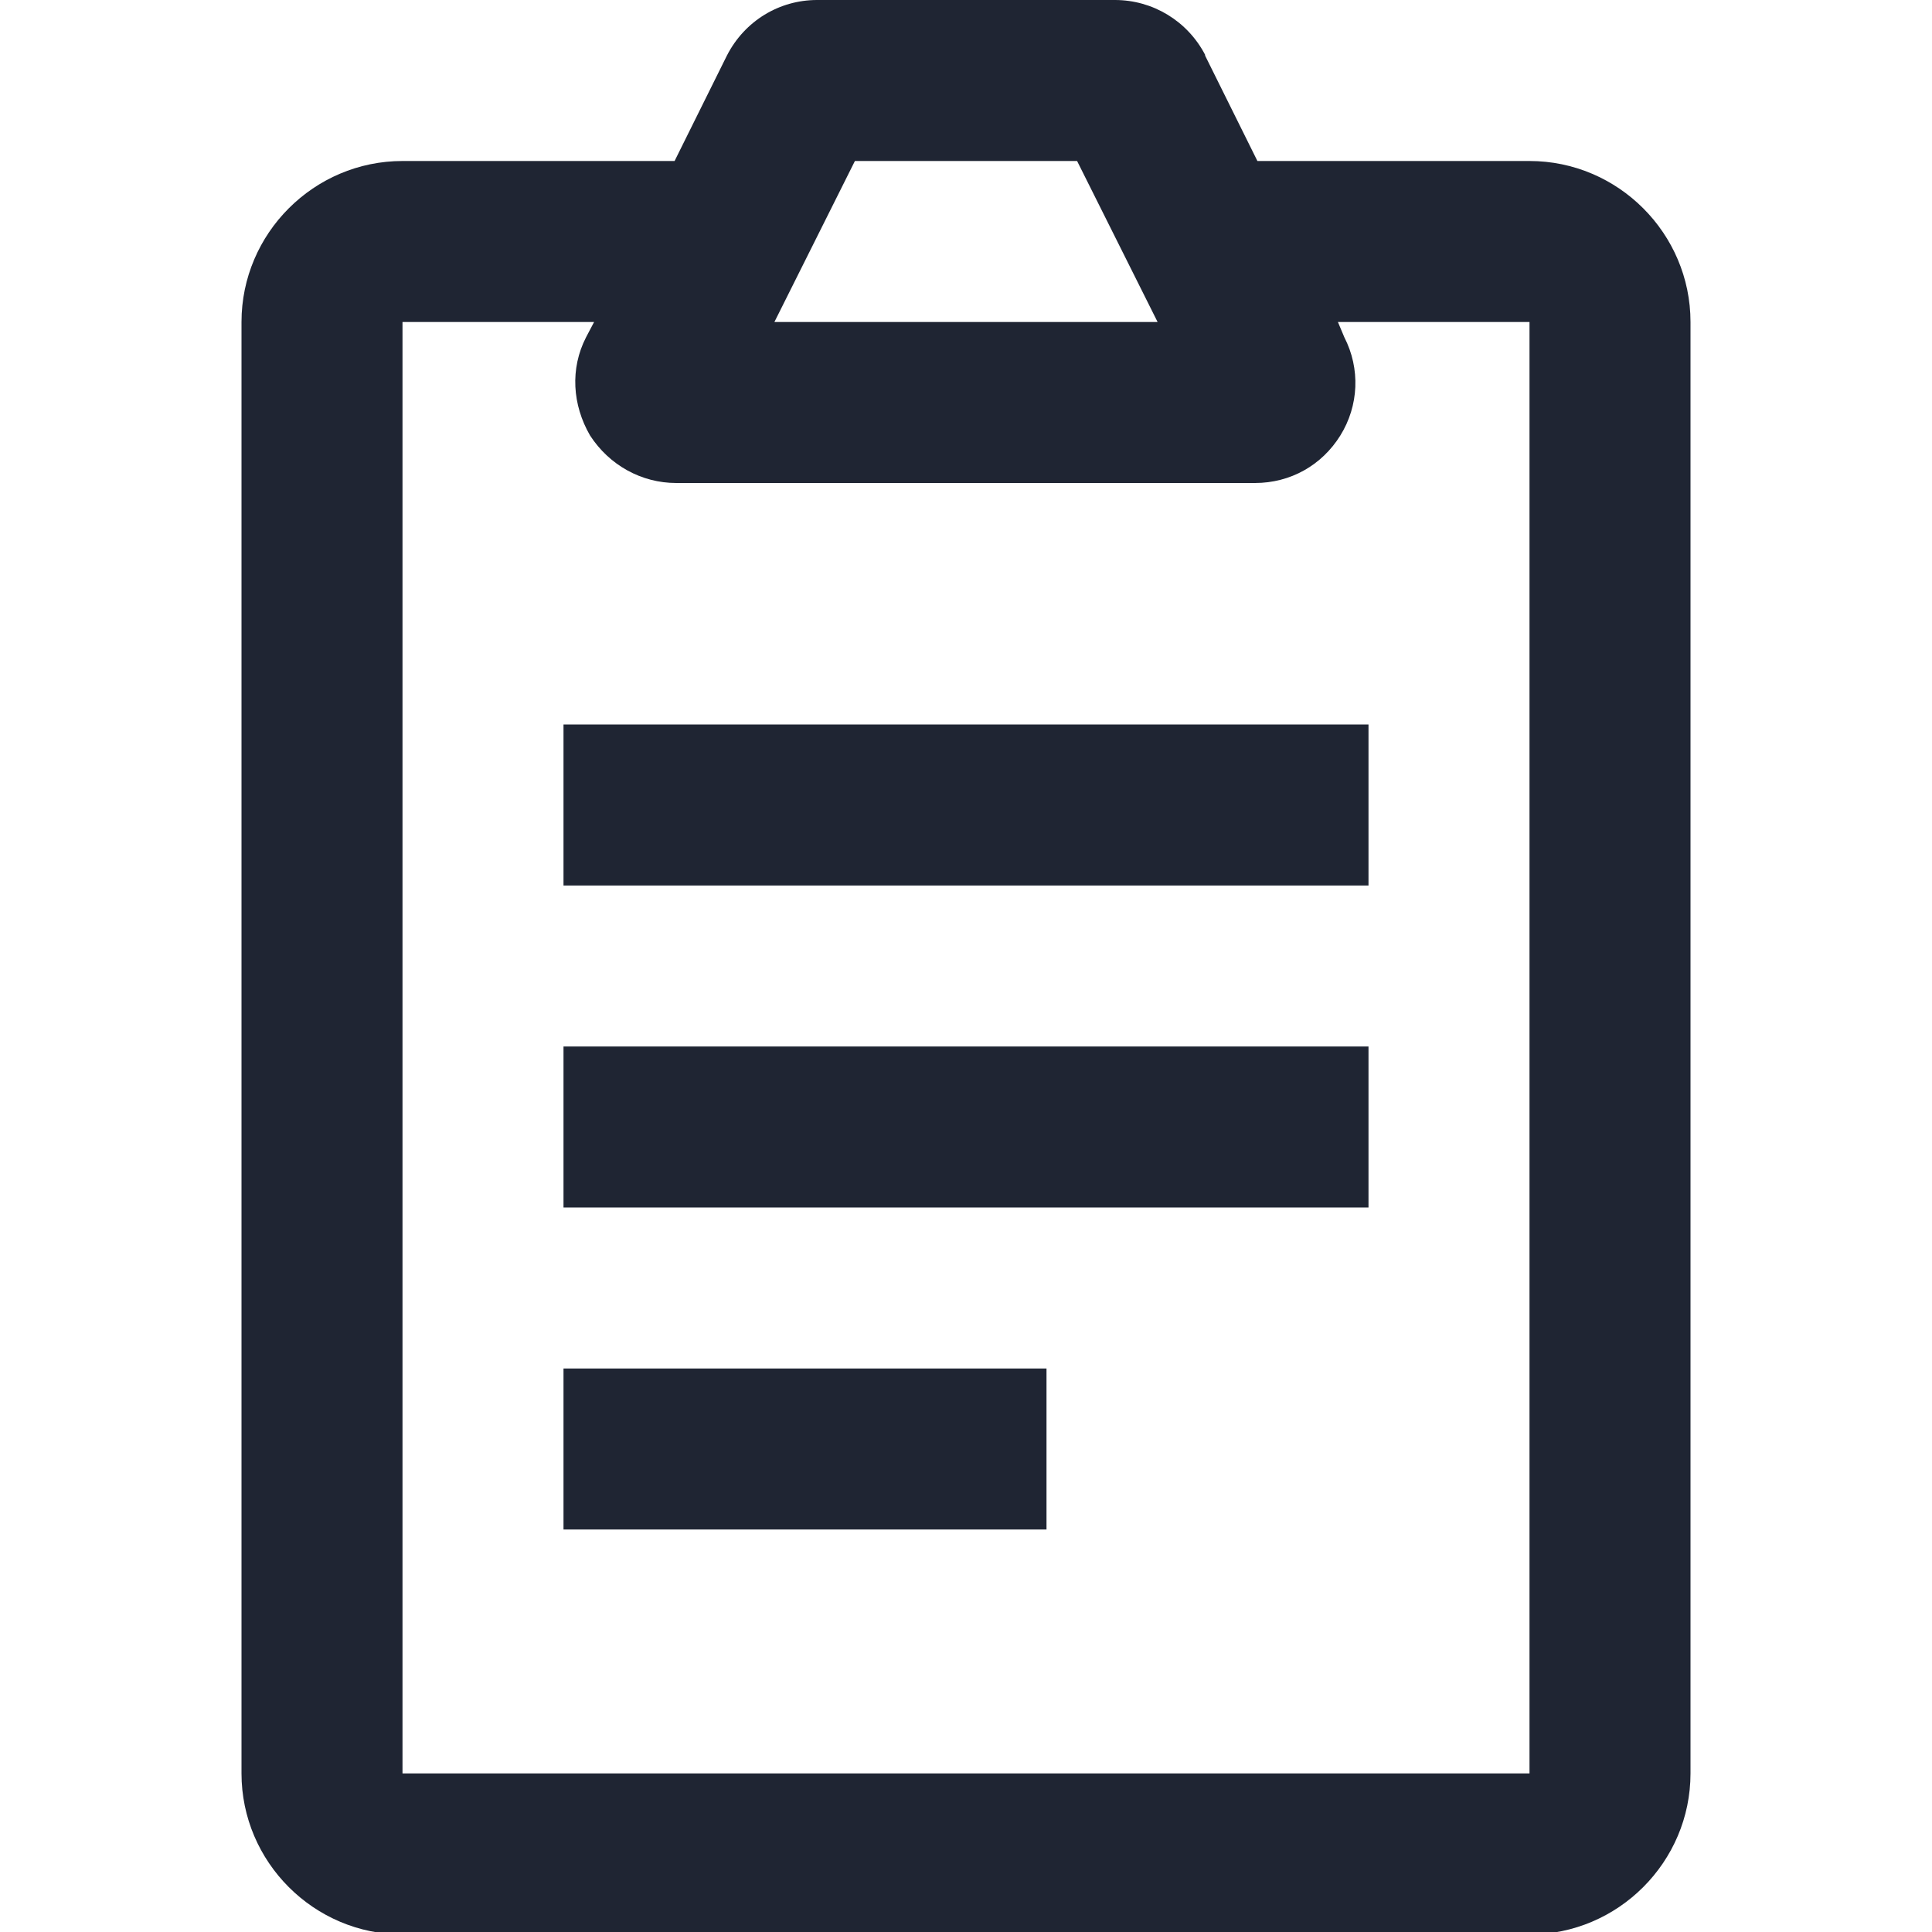
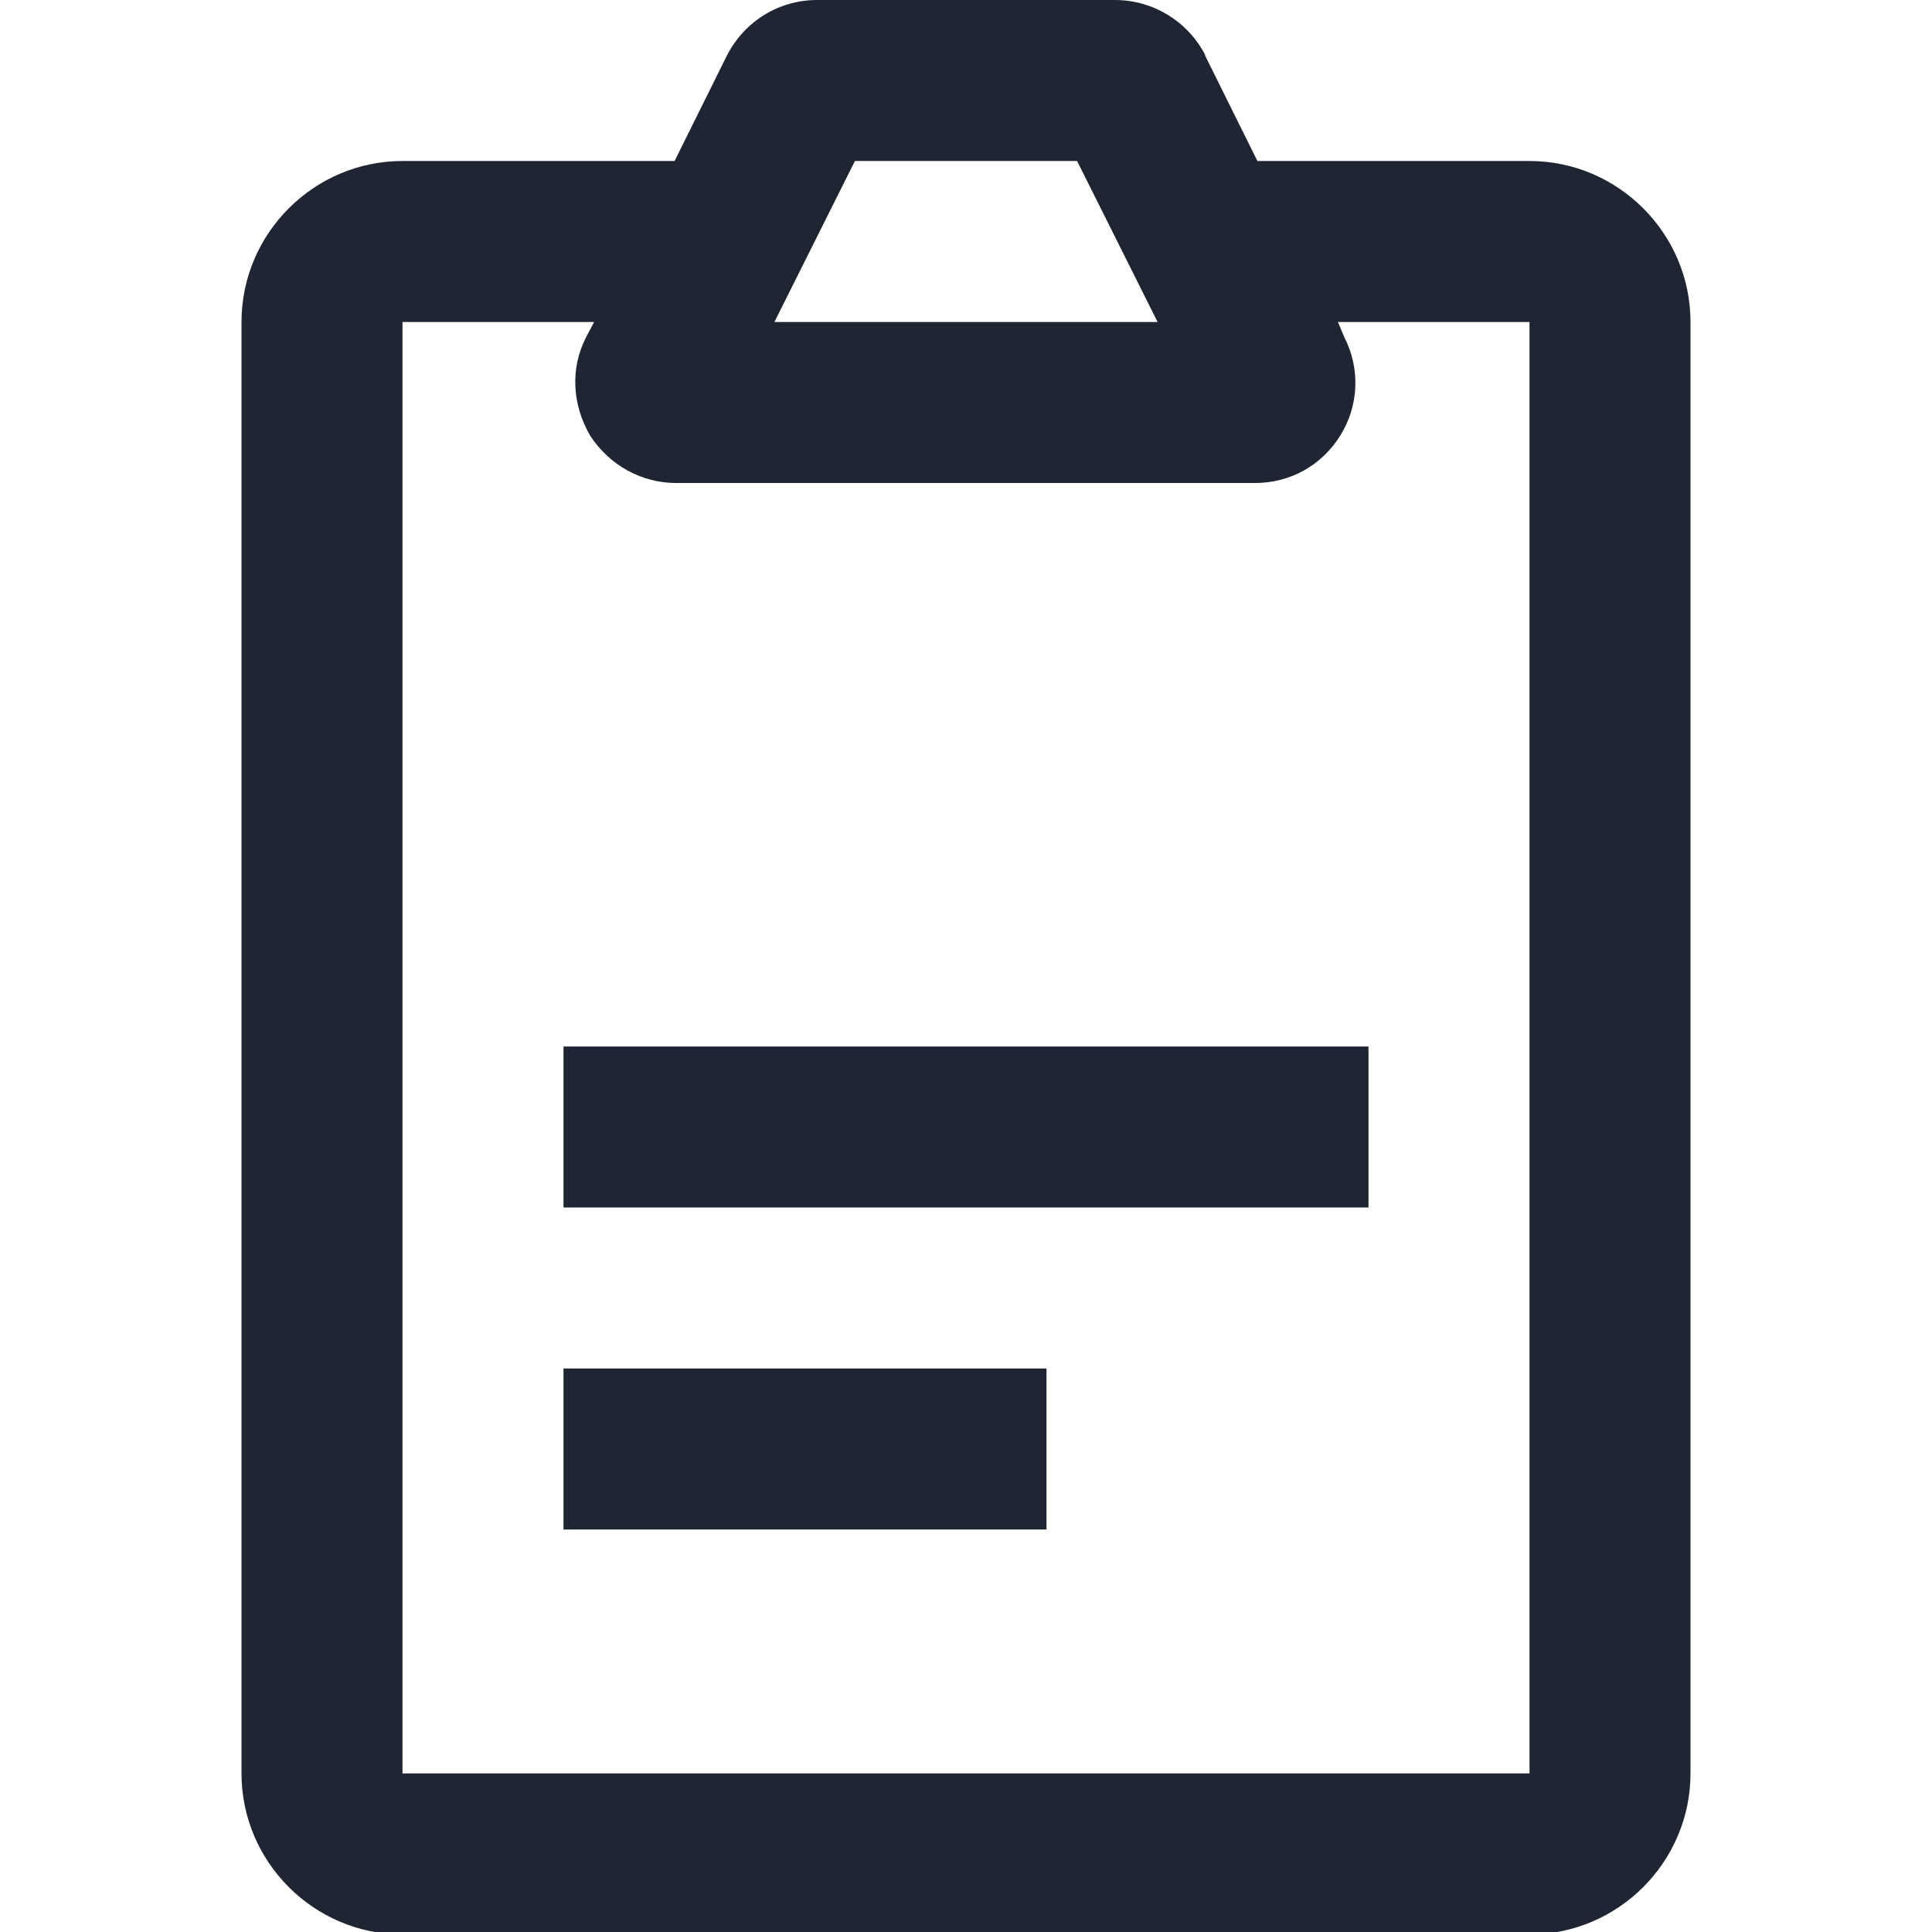
<svg xmlns="http://www.w3.org/2000/svg" width="24" height="24" viewBox="0 0 24 24" fill="none">
  <g clip-path="url(#clip0)">
    <path d="M19 2H15.62L14.97 0.69V0.68C14.75 0.26 14.32 0 13.85 0H10.15C9.68 0 9.25 0.26 9.03 0.69L8.38 2H5C3.9 2 3 2.9 3 4V22.03C3 23.13 3.9 24.03 5 24.03H19C20.1 24.03 21 23.13 21 22.03V4C21 2.9 20.1 2 19 2ZM10.62 2H13.38L14.38 4H9.62L10.62 2ZM19 22.03H5V4H7.38L7.28 4.19C7.08 4.58 7.11 5.03 7.33 5.41C7.57 5.78 7.97 6 8.4 6H15.59C16.03 6 16.42 5.78 16.65 5.41C16.88 5.04 16.9 4.58 16.7 4.19L16.62 4H19V22.03Z" fill="#1F2533" />
    <path d="M17 13H7V15H17V13Z" fill="#1F2533" />
-     <path d="M17 9H7V11H17V9Z" fill="#1F2533" />
    <path d="M13 17H7V19H13V17Z" fill="#1F2533" />
  </g>
  <defs>
    <clipPath id="clip0">
      <path d="M0 0H24V24H0V0Z" fill="white" />
    </clipPath>
  </defs>
</svg>